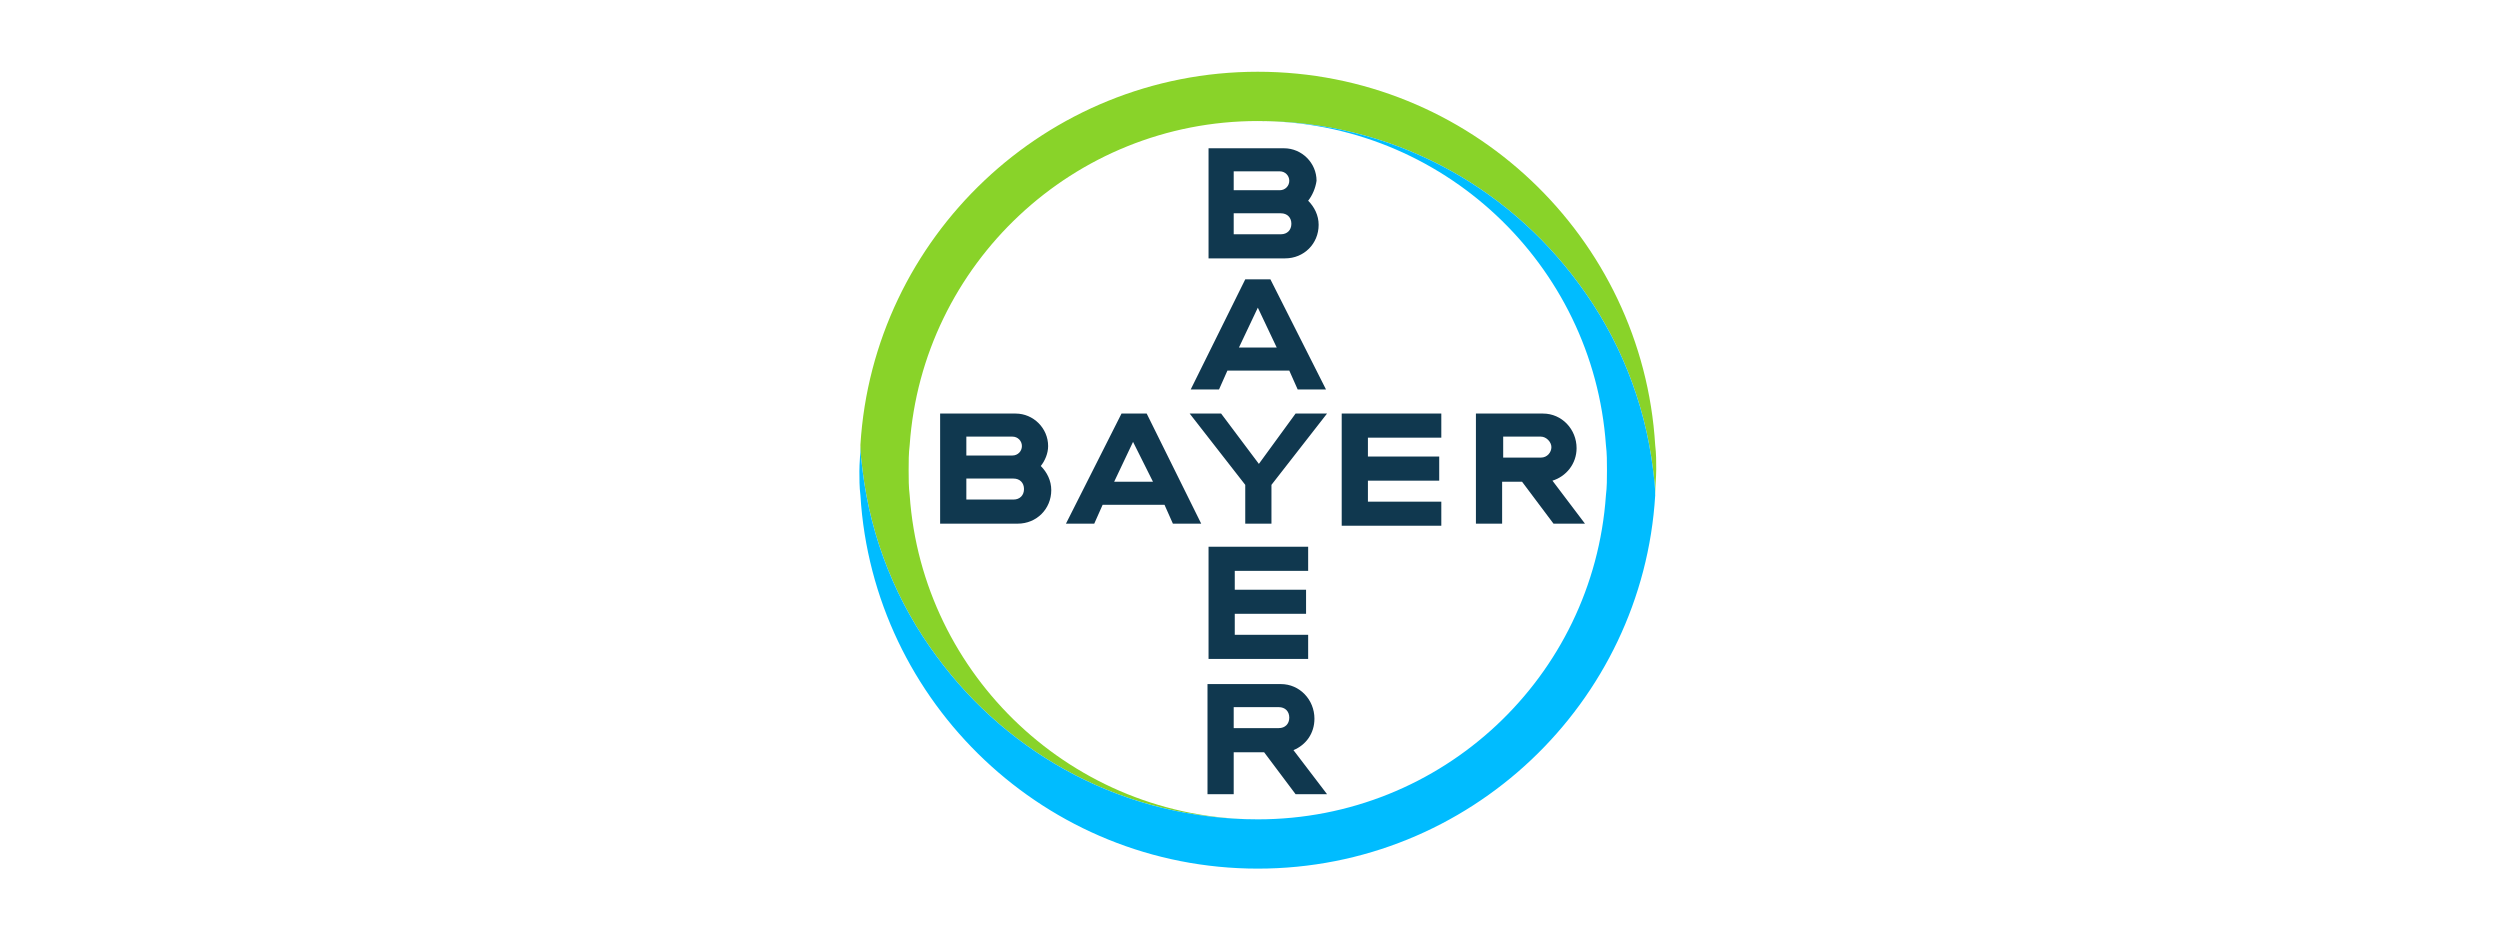
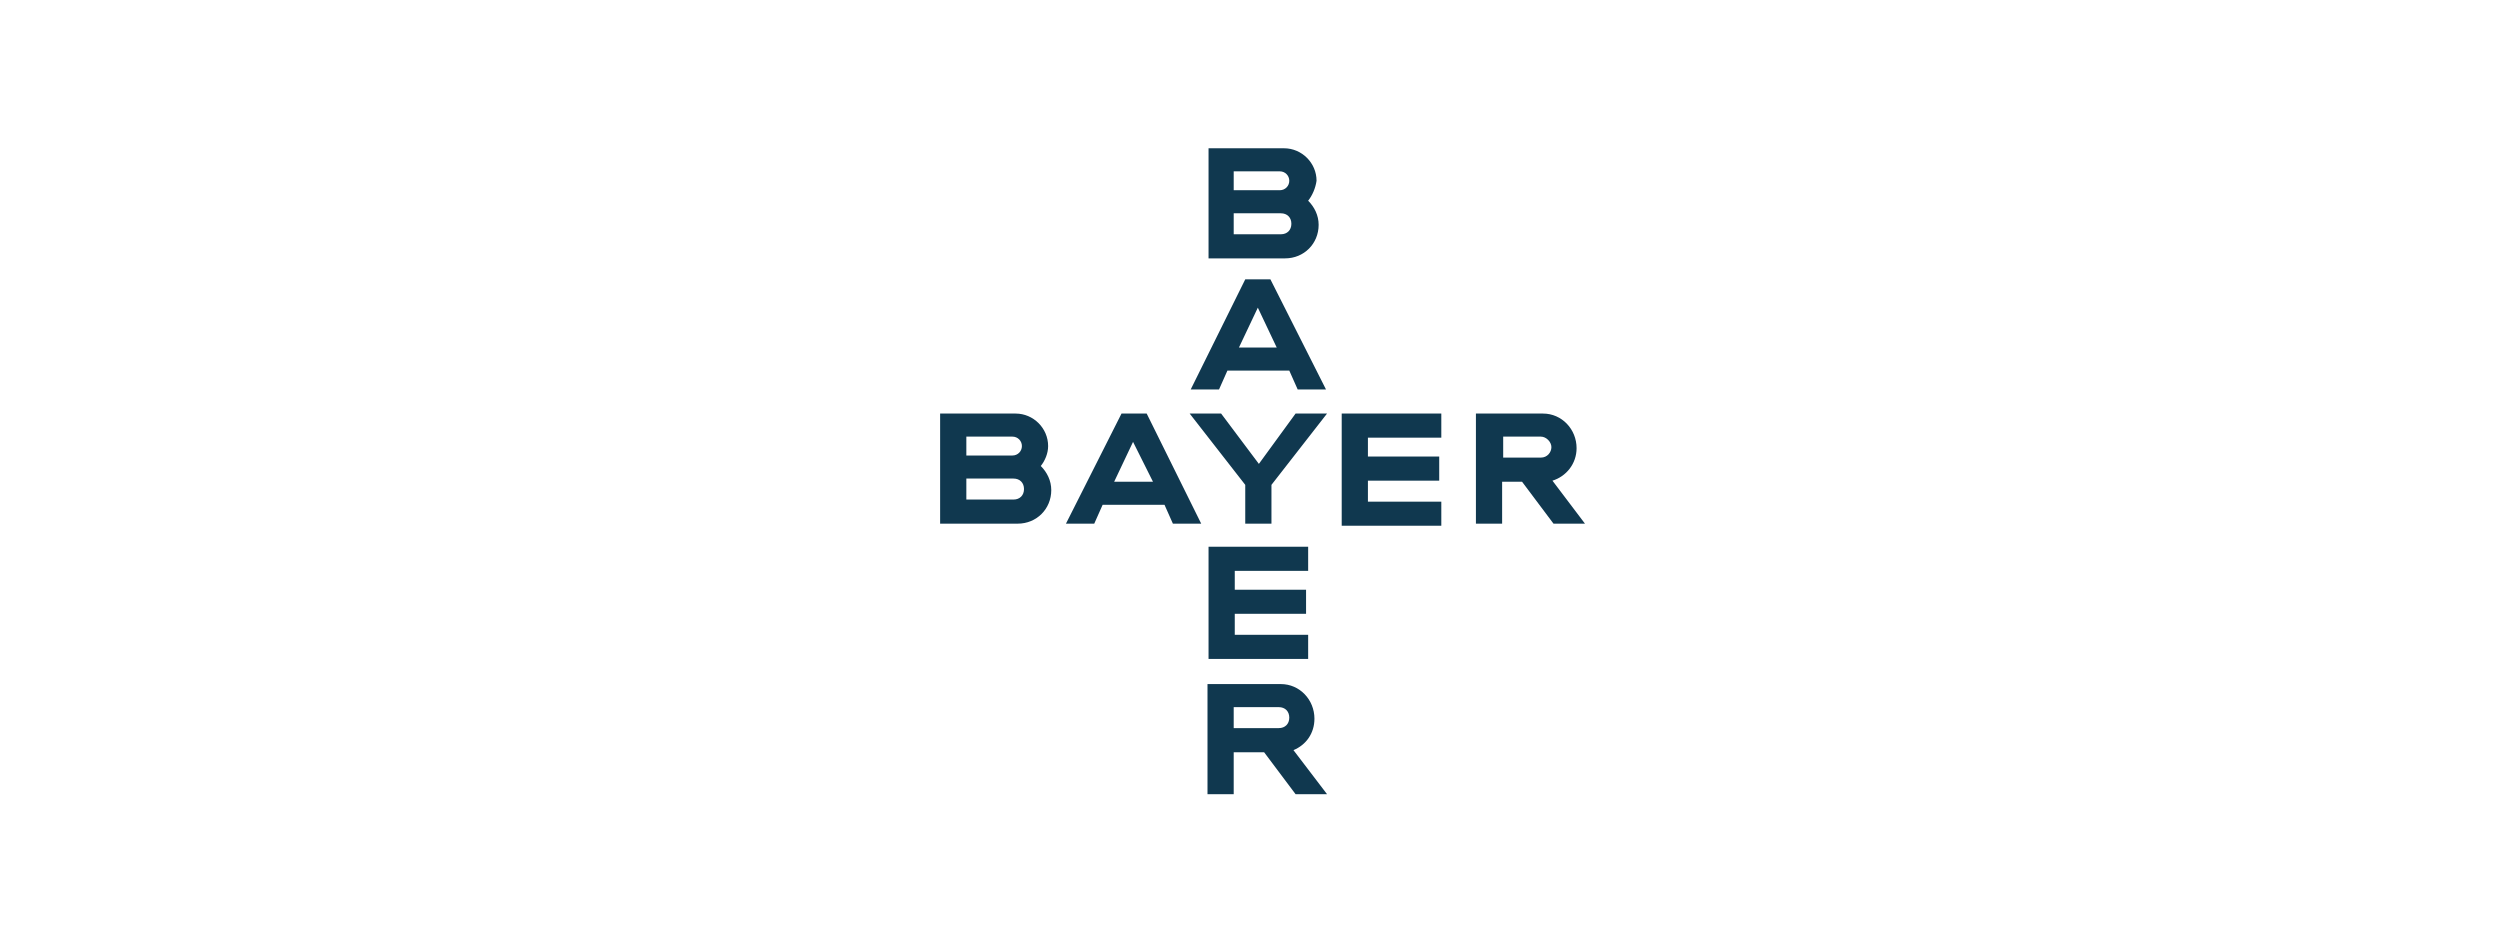
<svg xmlns="http://www.w3.org/2000/svg" width="160" height="60" viewBox="0 0 160 60" fill="none">
  <path d="M78.957 12.174H81.91C82.246 12.174 82.514 11.906 82.514 11.57C82.514 11.235 82.246 10.966 81.91 10.966H78.957V12.174ZM78.957 14.993H81.977C82.38 14.993 82.648 14.724 82.648 14.322C82.648 13.919 82.38 13.651 81.977 13.651H78.957V14.993ZM83.722 12.845C84.124 13.248 84.393 13.785 84.393 14.389C84.393 15.597 83.454 16.536 82.246 16.536H77.347V9.49H82.178C83.319 9.49 84.259 10.43 84.259 11.57C84.192 12.04 83.99 12.51 83.722 12.845ZM84.863 24.924H83.051L82.514 23.717H78.555L78.018 24.924H76.206L79.696 17.878H81.306L84.863 24.924ZM80.501 19.69L79.293 22.24H81.709L80.501 19.69ZM82.917 26.468H84.93L81.373 31.031V33.514H79.696V31.031L76.139 26.468H78.152L80.568 29.689L82.917 26.468ZM92.244 26.468V28.011H87.547V29.219H92.11V30.763H87.547V32.105H92.244V33.648H85.869V26.468H92.244ZM97.411 30.83H96.136V33.514H94.459V26.468H98.754C99.961 26.468 100.901 27.474 100.901 28.682C100.901 29.689 100.23 30.494 99.357 30.763L101.438 33.514H99.424L97.411 30.83ZM98.619 27.944H96.204V29.286H98.619C99.022 29.286 99.29 28.951 99.29 28.615C99.29 28.28 98.955 27.944 98.619 27.944ZM76.877 33.514H75.065L74.528 32.306H70.569L70.032 33.514H68.221L71.777 26.468H73.388L76.877 33.514ZM72.515 28.28L71.307 30.83H73.79L72.515 28.28ZM61.846 29.152H64.798C65.134 29.152 65.402 28.884 65.402 28.548C65.402 28.213 65.134 27.944 64.798 27.944H61.846V29.152ZM61.846 31.971H64.865C65.268 31.971 65.536 31.702 65.536 31.299C65.536 30.897 65.268 30.628 64.865 30.628H61.846V31.971ZM66.61 29.823C67.013 30.226 67.281 30.763 67.281 31.367C67.281 32.574 66.342 33.514 65.134 33.514H60.168V26.468H64.999C66.14 26.468 67.08 27.407 67.08 28.548C67.08 29.018 66.879 29.488 66.61 29.823ZM83.722 34.99V36.534H79.025V37.742H83.588V39.285H79.025V40.627H83.722V42.17H77.347V34.99H83.722ZM82.514 45.928C82.514 45.526 82.246 45.257 81.843 45.257H78.957V46.599H81.843C82.246 46.599 82.514 46.331 82.514 45.928ZM77.28 50.827V43.781H81.977C83.185 43.781 84.124 44.788 84.124 45.995C84.124 46.935 83.588 47.673 82.782 48.009L84.93 50.827H82.917L80.903 48.143H78.957V50.827H77.28Z" fill="#10384F" />
-   <path d="M105.932 28.481C105.127 15.194 94.055 4.592 80.499 4.592C66.944 4.592 55.872 15.194 55.066 28.481C55.066 29.018 55.133 29.555 55.201 30.092C55.737 34.521 57.415 38.614 59.965 42.036C64.595 48.344 72.044 52.438 80.499 52.438C68.689 52.438 59.026 43.244 58.22 31.702C58.153 31.166 58.153 30.629 58.153 30.092C58.153 29.555 58.153 29.018 58.22 28.481C59.026 16.939 68.689 7.746 80.499 7.746C88.955 7.746 96.403 11.839 101.034 18.147C103.584 21.569 105.261 25.663 105.798 30.092C105.865 30.629 105.932 31.166 105.932 31.635C105.932 31.098 105.999 30.561 105.999 30.025C105.999 29.555 105.999 29.018 105.932 28.481Z" fill="#89D329" />
-   <path d="M55.067 31.703C55.872 44.989 66.945 55.592 80.5 55.592C94.055 55.592 105.128 44.989 105.933 31.703C105.933 31.166 105.866 30.629 105.799 30.092C105.262 25.663 103.584 21.57 101.034 18.147C96.404 11.839 88.955 7.746 80.5 7.746C92.311 7.746 101.974 16.939 102.779 28.482C102.846 29.018 102.846 29.555 102.846 30.092C102.846 30.629 102.846 31.166 102.779 31.703C101.974 43.312 92.311 52.438 80.5 52.438C72.045 52.438 64.596 48.345 59.966 42.037C57.416 38.614 55.738 34.521 55.201 30.092C55.134 29.555 55.067 29.018 55.067 28.549C55.067 29.086 55 29.622 55 30.159C55 30.629 55 31.166 55.067 31.703Z" fill="#00BCFF" />
</svg>